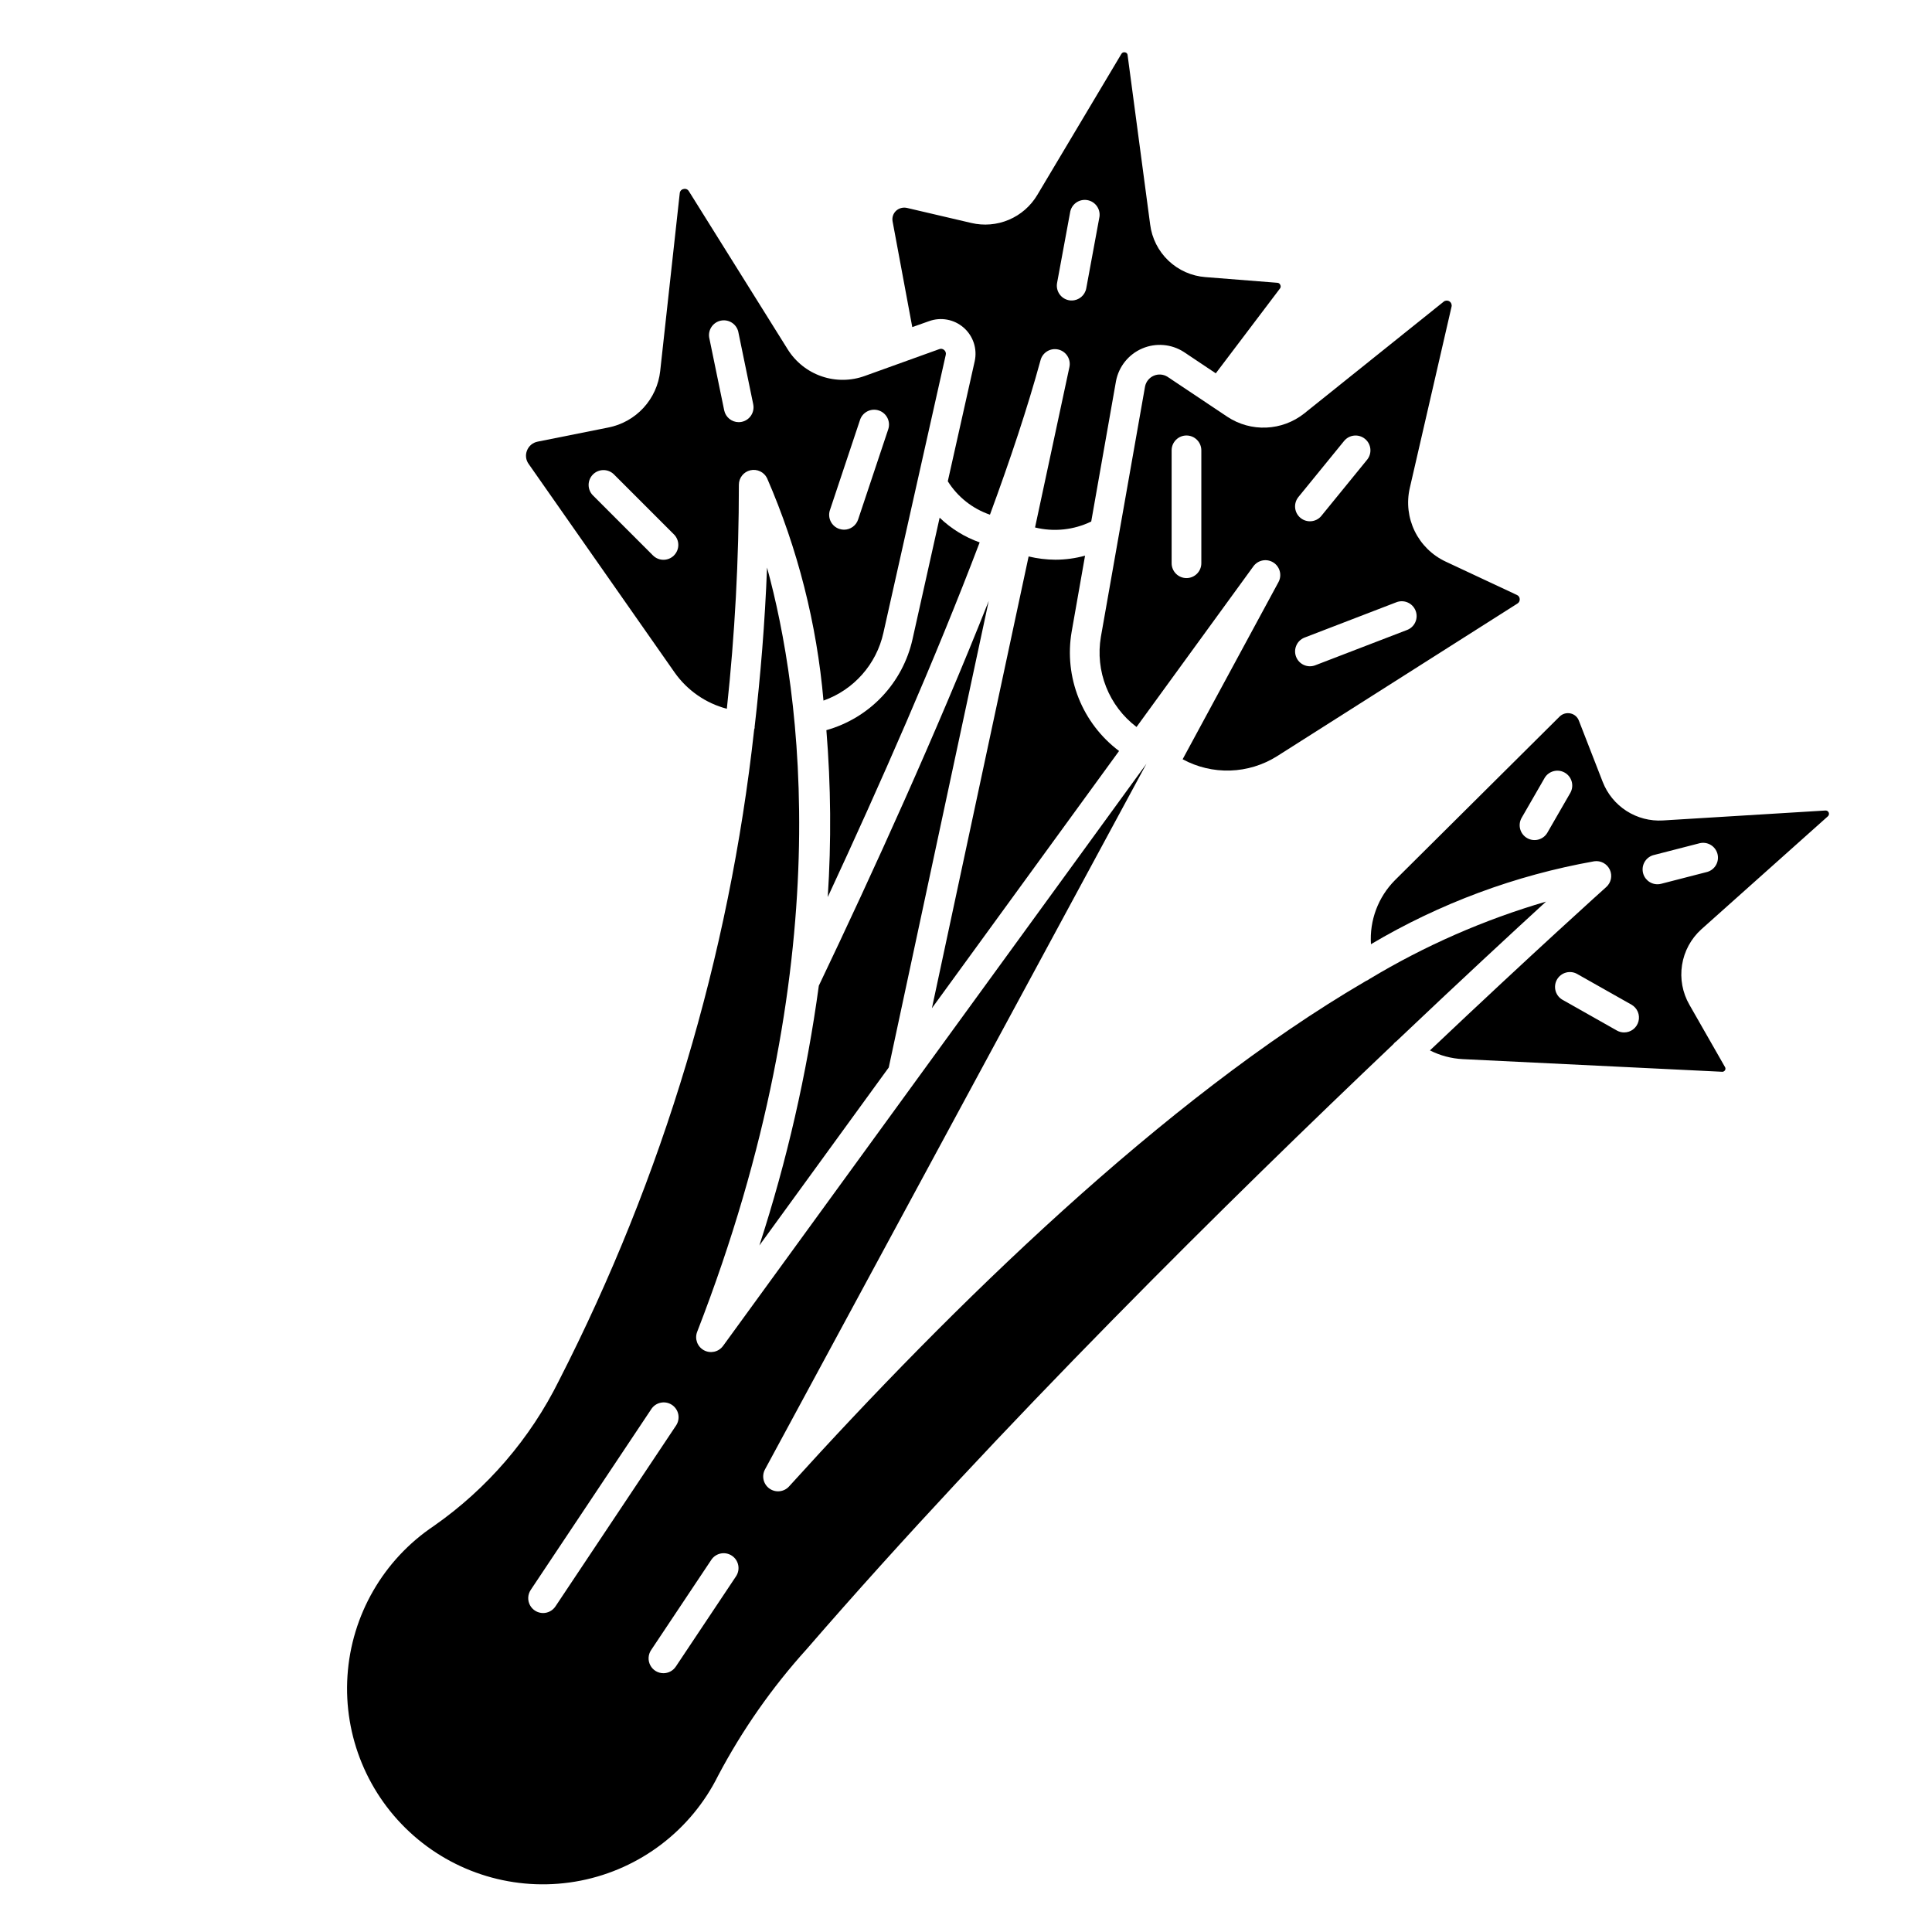
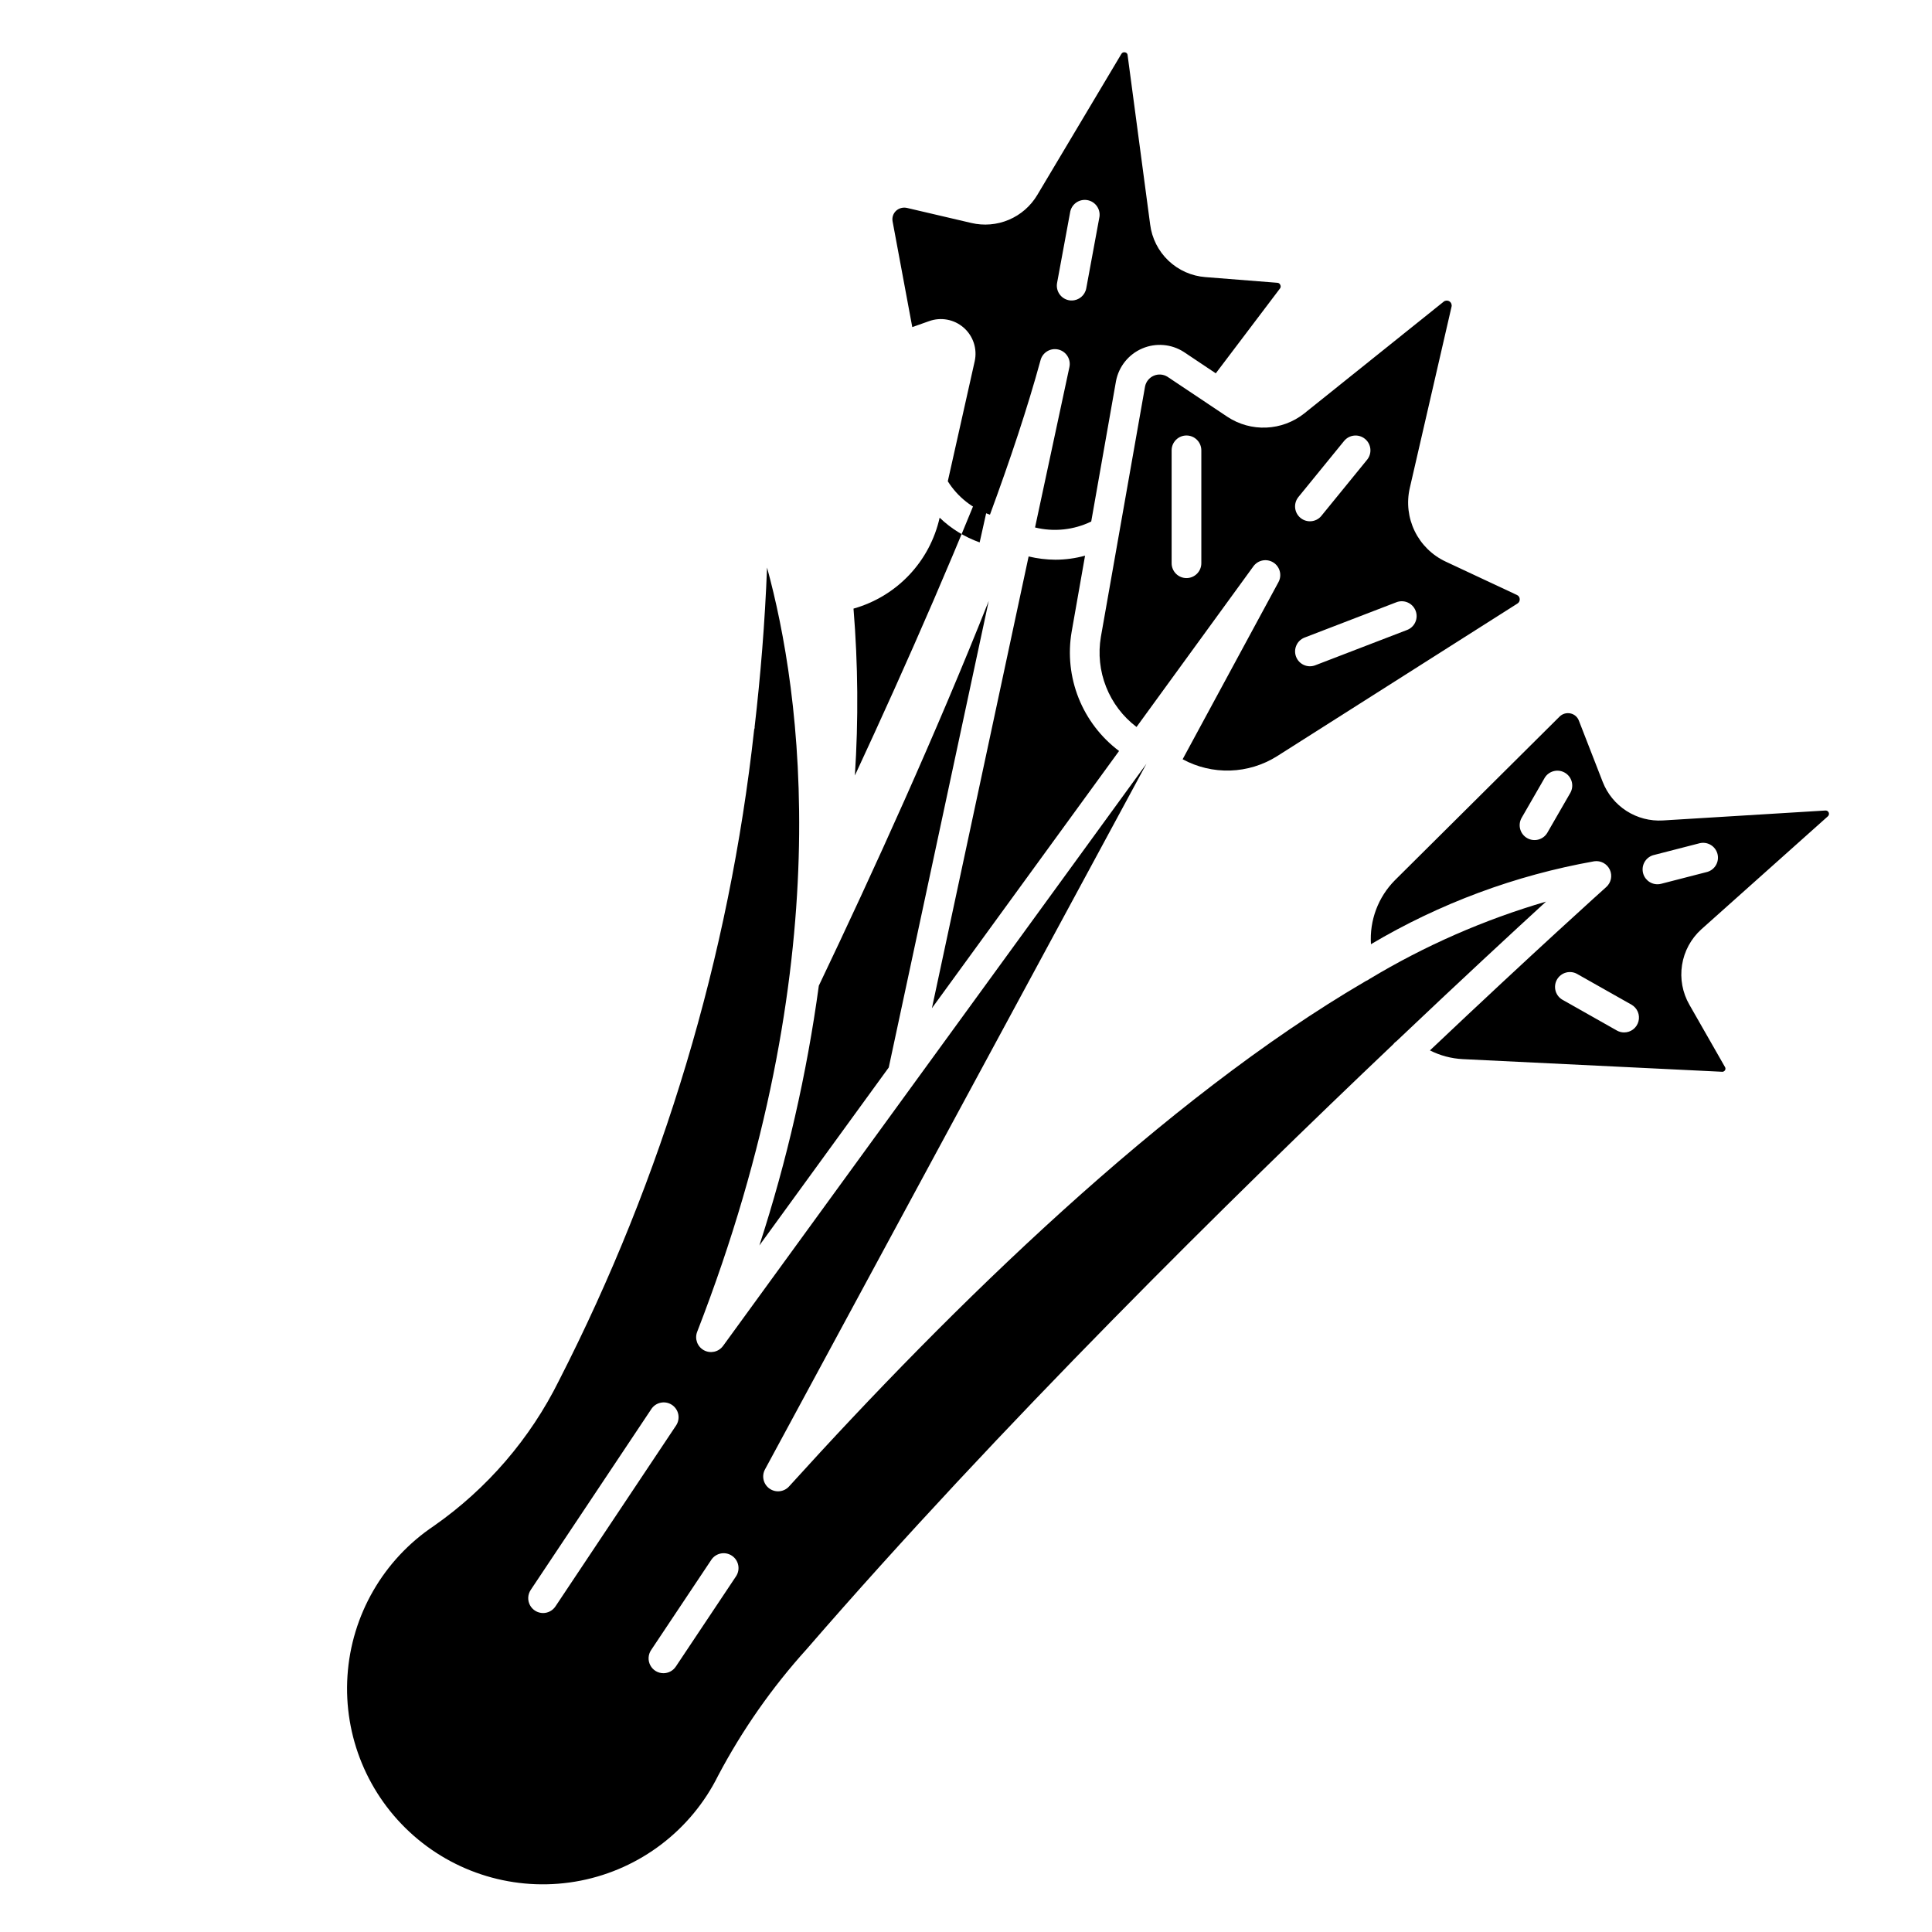
<svg xmlns="http://www.w3.org/2000/svg" fill="#000000" width="800px" height="800px" version="1.1" viewBox="144 144 512 512">
  <g>
-     <path d="m403.62 287.74c-3.961-1.406-7.574-3.637-10.605-6.547l-7.188 32.211c-1.273 5.703-4.07 10.957-8.09 15.199-4.019 4.242-9.113 7.316-14.738 8.898 1.203 14.715 1.324 29.5 0.363 44.23 13.703-29.48 28.52-63.086 40.258-93.992z" />
+     <path d="m403.62 287.74c-3.961-1.406-7.574-3.637-10.605-6.547c-1.273 5.703-4.07 10.957-8.09 15.199-4.019 4.242-9.113 7.316-14.738 8.898 1.203 14.715 1.324 29.5 0.363 44.23 13.703-29.48 28.52-63.086 40.258-93.992z" />
    <path d="m453.37 243.83c-1.094-0.668-2.445-0.766-3.621-0.254-1.176 0.508-2.031 1.559-2.293 2.812l-11.711 66.387c-0.758 4.465-0.281 9.051 1.387 13.262 1.664 4.211 4.453 7.883 8.059 10.621l30.977-42.586c1.219-1.672 3.527-2.113 5.277-1.012 1.75 1.105 2.348 3.375 1.367 5.199l-25.402 46.949c3.859 2.098 8.211 3.129 12.602 2.992 4.394-0.141 8.668-1.445 12.391-3.781l63.715-40.461c0.426-0.246 0.668-0.719 0.625-1.207-0.02-0.473-0.305-0.891-0.742-1.078l-18.895-8.848h0.004c-3.566-1.668-6.457-4.508-8.188-8.047s-2.195-7.562-1.324-11.402l11.086-48.141c0.113-0.535-0.121-1.09-0.59-1.379-0.465-0.293-1.066-0.258-1.496 0.082l-37 29.66c-2.867 2.262-6.375 3.562-10.023 3.715-3.648 0.156-7.254-0.844-10.301-2.856zm8.996 49.43c0 2.172-1.762 3.938-3.934 3.938-2.176 0-3.938-1.766-3.938-3.938v-29.914c0-2.172 1.762-3.938 3.938-3.938 2.172 0 3.934 1.766 3.934 3.938zm25.641-17.438 12.188-14.957c1.371-1.684 3.852-1.934 5.535-0.562 1.688 1.375 1.938 3.856 0.562 5.539l-12.188 14.957h0.004c-1.395 1.598-3.805 1.801-5.449 0.461-1.645-1.34-1.934-3.738-0.652-5.43zm1.637 37.172 24.332-9.359c0.98-0.406 2.086-0.398 3.059 0.02 0.977 0.418 1.738 1.215 2.121 2.203 0.383 0.992 0.348 2.094-0.098 3.059-0.441 0.965-1.254 1.707-2.254 2.062l-24.332 9.359c-2.012 0.719-4.231-0.301-4.996-2.293-0.766-1.992 0.195-4.234 2.168-5.051z" />
    <path d="m570.62 374.48c0.73 1.57 0.344 3.434-0.945 4.59-0.465 0.418-19.082 17.121-46.727 43.297 2.707 1.371 5.672 2.16 8.703 2.312l68.77 3.352 0.004 0.004c0.293-0.004 0.562-0.16 0.715-0.41 0.168-0.258 0.168-0.59 0-0.852l-9.445-16.531c-1.824-3.184-2.508-6.894-1.934-10.523 0.57-3.625 2.363-6.945 5.082-9.414l33.59-30c0.262-0.258 0.34-0.652 0.191-0.988-0.152-0.336-0.492-0.547-0.859-0.523l-43.086 2.637c-3.398 0.203-6.773-0.68-9.641-2.519-2.867-1.84-5.074-4.539-6.309-7.715l-6.297-16.184c-0.359-0.988-1.199-1.723-2.227-1.945-1.062-0.234-2.168 0.09-2.93 0.867l-43.594 43.32c-4.457 4.481-6.773 10.664-6.363 16.969 18.242-10.824 38.289-18.27 59.176-21.977 1.719-0.246 3.391 0.664 4.125 2.234zm11.668-3.891 12.227-3.148-0.004 0.004c2.066-0.449 4.117 0.82 4.644 2.867 0.523 2.051-0.664 4.148-2.691 4.75l-12.227 3.148c-0.316 0.086-0.645 0.129-0.977 0.129-1.988 0.008-3.676-1.469-3.922-3.445-0.25-1.977 1.016-3.824 2.945-4.309zm-5.953 39.645c1.562 0.879 2.336 2.699 1.879 4.43-0.453 1.734-2.016 2.941-3.809 2.941-0.676 0-1.34-0.176-1.93-0.512l-14.246-8.055c-0.949-0.488-1.656-1.344-1.965-2.367-0.305-1.023-0.184-2.129 0.34-3.059 0.523-0.93 1.406-1.609 2.438-1.879 1.035-0.27 2.133-0.109 3.043 0.449zm-16.199-56.09-6.055 10.508v0.004c-1.086 1.887-3.496 2.531-5.383 1.445-1.883-1.086-2.531-3.496-1.441-5.379l6.055-10.508-0.004-0.004c1.09-1.883 3.496-2.531 5.383-1.445 1.883 1.09 2.531 3.496 1.445 5.383z" />
    <path d="m345.24 474.06 34.289-47.168 26.496-123.64c-13.855 34.945-30.699 71.965-45.027 101.97-3.184 23.371-8.461 46.41-15.758 68.84z" />
-     <path d="m339.81 272.47c-0.004-1.832 1.254-3.422 3.035-3.84 1.781-0.418 3.617 0.445 4.43 2.082 8.137 18.715 13.188 38.625 14.957 58.953 8.031-2.844 14.031-9.629 15.875-17.945l16.531-73.691c0.113-0.473-0.051-0.965-0.426-1.273-0.352-0.324-0.863-0.414-1.305-0.23l-19.68 7.086c-3.699 1.355-7.75 1.398-11.477 0.121s-6.902-3.797-8.992-7.137l-26.223-41.957c-0.289-0.477-0.863-0.699-1.398-0.543-0.555 0.102-0.965 0.566-1 1.125l-5.18 47.121c-0.402 3.637-1.953 7.047-4.426 9.738-2.477 2.691-5.746 4.519-9.336 5.219l-18.734 3.746v0.004c-1.281 0.246-2.34 1.141-2.805 2.359-0.473 1.18-0.305 2.516 0.441 3.543l38.707 55.301c3.336 4.719 8.23 8.109 13.816 9.582 2.125-19.719 3.191-39.535 3.188-59.363zm24.129 6.723 7.981-23.922v-0.004c0.691-2.062 2.922-3.176 4.984-2.484 2.062 0.688 3.176 2.918 2.488 4.981l-7.984 23.918c-0.535 1.605-2.035 2.688-3.731 2.691-0.426-0.004-0.848-0.074-1.25-0.207-0.992-0.328-1.812-1.039-2.277-1.973-0.469-0.938-0.543-2.019-0.211-3.008zm-41.328 12.004c-1.539 1.535-4.027 1.535-5.566 0l-15.949-15.949c-1.492-1.543-1.469-4 0.047-5.516 1.52-1.52 3.977-1.539 5.519-0.051l15.949 15.949c1.531 1.535 1.531 4.023 0 5.559zm9.32-57.812c-0.297-2.062 1.066-3.996 3.106-4.414 2.043-0.418 4.055 0.828 4.594 2.84l3.984 19.332h-0.004c0.215 1.023 0.008 2.09-0.566 2.961-0.574 0.875-1.469 1.484-2.492 1.691-0.262 0.055-0.523 0.082-0.789 0.082-1.867-0.004-3.477-1.32-3.848-3.148z" />
    <path d="m390.18 229.12c3.148-1.152 6.676-0.5 9.199 1.707 2.527 2.207 3.648 5.613 2.93 8.887l-7.133 31.828c2.602 4.144 6.543 7.269 11.172 8.855 5.391-14.625 10.012-28.512 13.383-40.863 0.512-2.113 2.637-3.41 4.75-2.902 2.113 0.512 3.41 2.641 2.902 4.754l-9.086 42.398c4.992 1.227 10.262 0.668 14.887-1.574l6.566-37.211c0.734-3.859 3.336-7.098 6.945-8.645s7.75-1.199 11.047 0.93l8.453 5.652 17.035-22.516h0.004c0.188-0.27 0.207-0.621 0.055-0.914-0.125-0.332-0.438-0.559-0.797-0.566l-19.035-1.504c-3.676-0.277-7.144-1.816-9.816-4.359-2.668-2.543-4.379-5.93-4.84-9.59l-5.977-44.871h0.004c-0.02-0.383-0.312-0.699-0.695-0.746-0.391-0.094-0.793 0.09-0.977 0.449l-22.27 37.359c-1.75 2.938-4.391 5.238-7.535 6.57-3.148 1.332-6.637 1.625-9.965 0.836l-17.059-3.988c-1.031-0.223-2.106 0.07-2.879 0.785-0.762 0.727-1.102 1.789-0.898 2.82l5.211 27.984zm37.391-28.734c0.145-1.066 0.719-2.031 1.59-2.664 0.875-0.633 1.969-0.879 3.027-0.684 1.062 0.195 1.996 0.82 2.582 1.723 0.59 0.902 0.781 2.008 0.531 3.059l-3.434 18.594c-0.344 1.859-1.965 3.215-3.856 3.219-0.242 0.004-0.484-0.016-0.727-0.062-2.137-0.398-3.543-2.453-3.148-4.59z" />
    <path d="m428 311.41 3.551-20.152c-2.566 0.707-5.215 1.066-7.875 1.07-2.387-0.016-4.762-0.305-7.082-0.863l-25.625 119.71 49.594-68.156c-4.797-3.606-8.508-8.461-10.727-14.039-2.215-5.578-2.852-11.66-1.836-17.574z" />
    <path d="m258.98 548.39c-13.383 8.965-21.844 23.637-22.895 39.707-1.055 16.074 5.418 31.723 17.516 42.355 12.098 10.637 28.449 15.047 44.254 11.941 15.805-3.109 29.27-13.379 36.441-27.801 6.398-12.113 14.281-23.383 23.469-33.543 51.168-59.094 112.96-119.94 155.59-160.43 0-0.039 0.039-0.094 0.07-0.141 0.188-0.188 0.391-0.355 0.605-0.504 16.91-16.051 30.852-28.945 39.691-37.047v0.004c-16.414 4.797-32.145 11.691-46.797 20.512-0.289 0.219-0.602 0.398-0.938 0.527-53.426 31.18-109.74 86.309-152.87 133.94v0.004c-1.336 1.48-3.566 1.73-5.195 0.578-1.629-1.152-2.141-3.336-1.188-5.09l101.08-186.99-112.21 154.29h-0.004c-1.168 1.59-3.328 2.07-5.062 1.125-1.73-0.945-2.496-3.023-1.785-4.867 38.023-97.855 27.551-169.55 18.523-202.55-0.566 14.664-1.73 28.719-3.297 42.273 0 0.094 0.039 0.18 0 0.285h-0.004c-0.027 0.117-0.066 0.238-0.109 0.352-6.625 60.164-24.148 118.62-51.711 172.51-7.648 15.434-19.055 28.691-33.172 38.559zm73.523 8.98c1.207-1.809 3.652-2.297 5.461-1.09 1.809 1.207 2.293 3.652 1.09 5.461l-15.957 23.922c-0.73 1.098-1.961 1.754-3.277 1.754-1.453 0.004-2.789-0.797-3.473-2.078s-0.609-2.836 0.199-4.043zm-47.855 7.973 31.906-47.844c0.562-0.902 1.469-1.539 2.508-1.762 1.039-0.227 2.129-0.02 3.012 0.57 0.887 0.59 1.496 1.512 1.691 2.559 0.191 1.047-0.047 2.125-0.66 2.996l-31.906 47.852c-0.73 1.098-1.957 1.754-3.273 1.758-1.453 0-2.789-0.801-3.477-2.082-0.684-1.281-0.609-2.836 0.199-4.043z" />
  </g>
</svg>